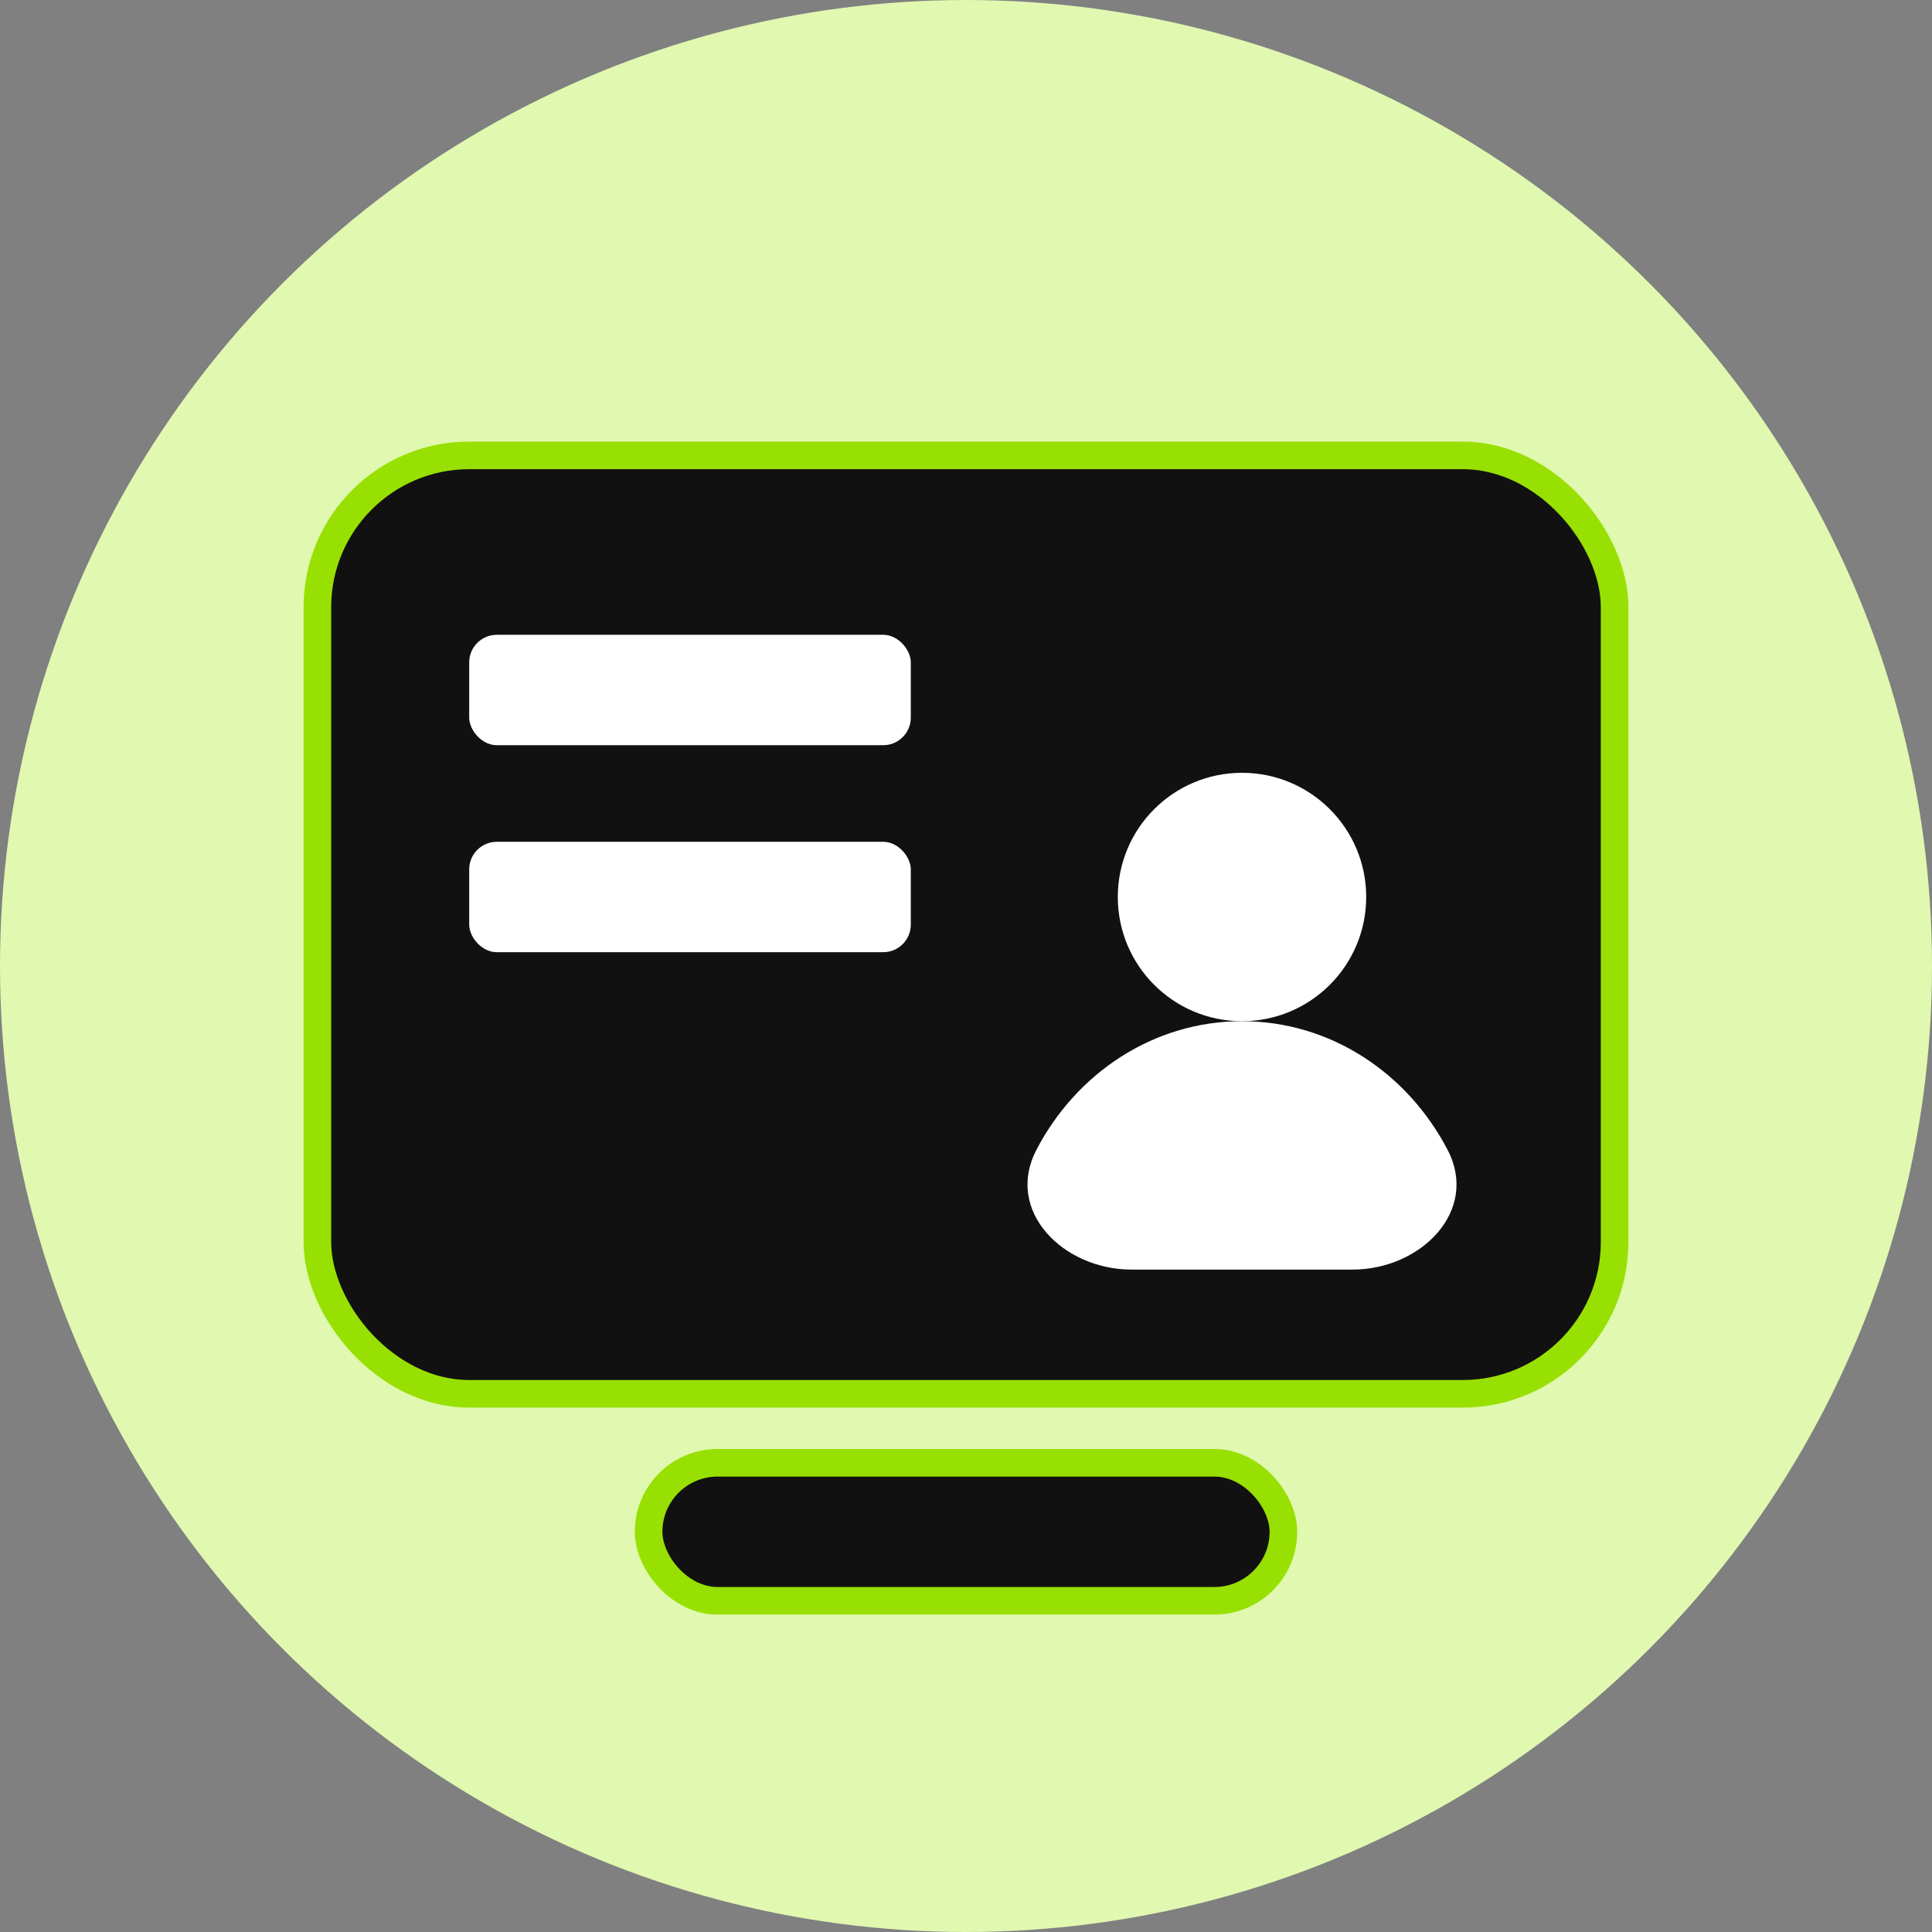
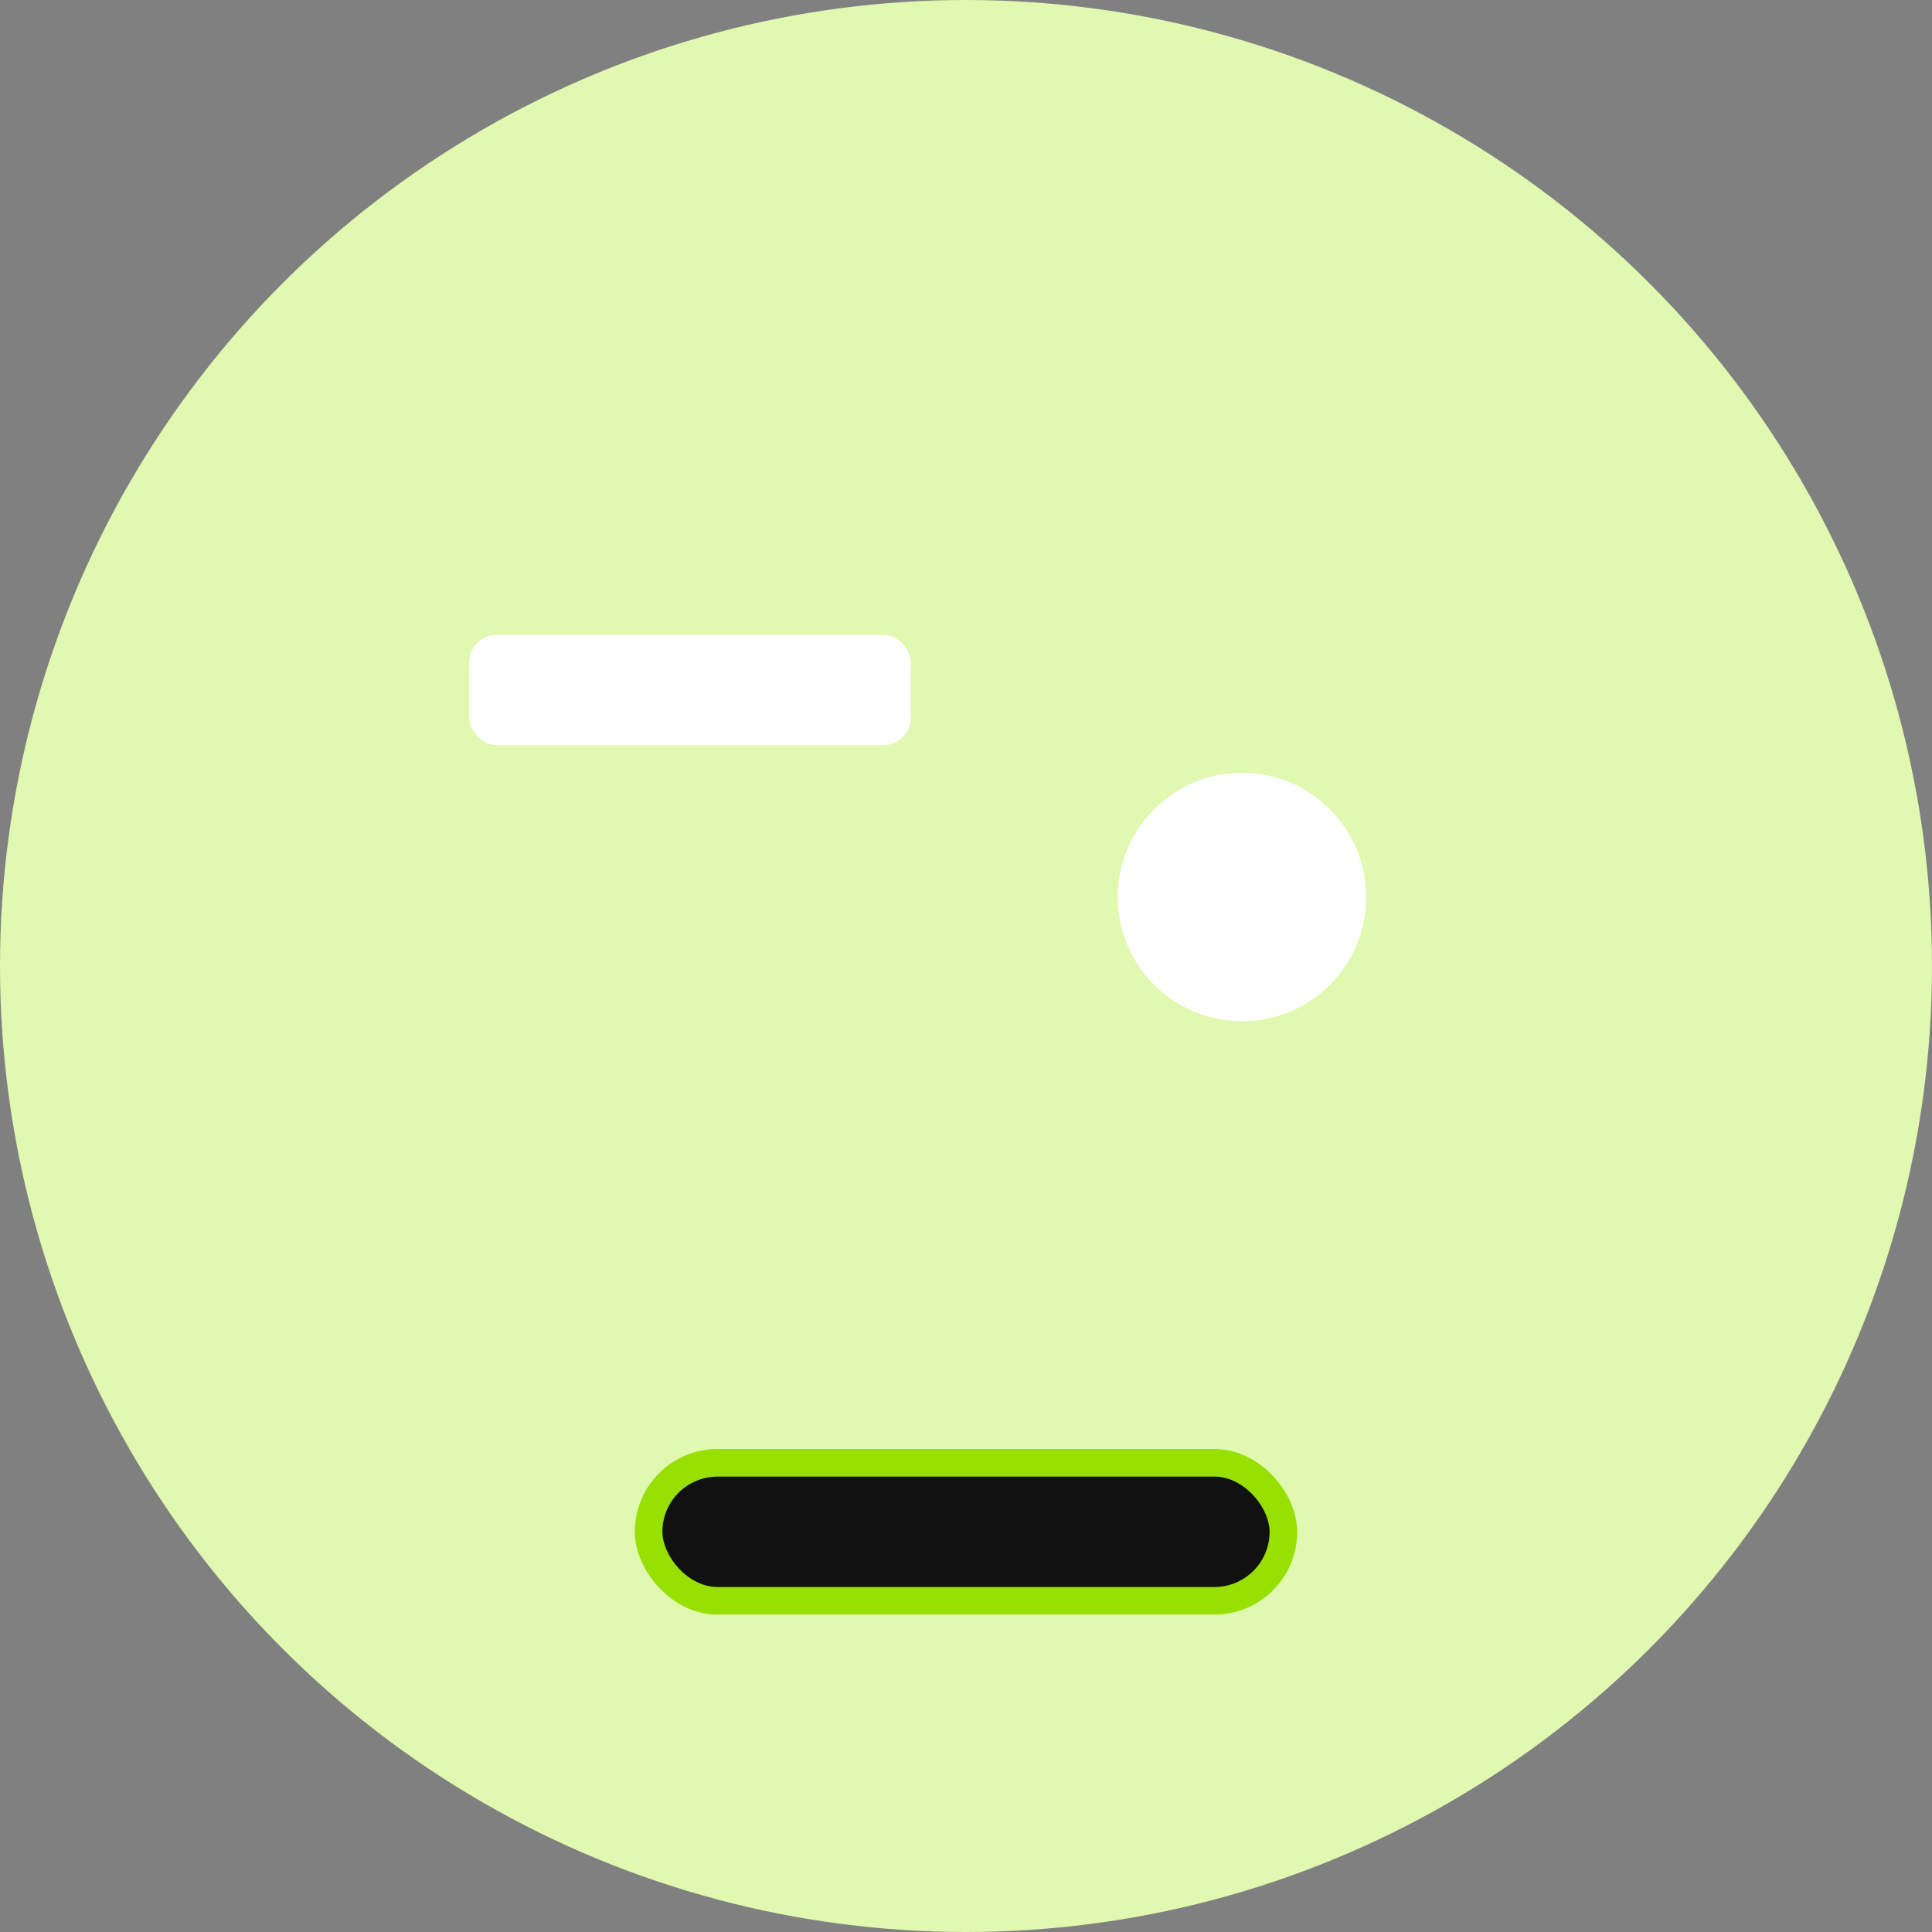
<svg xmlns="http://www.w3.org/2000/svg" width="140" height="140" viewBox="0 0 140 140" fill="none">
  <rect x="0" y="0" width="140" height="140" fill="#808080" stroke="none" />
  <circle cx="70" cy="70" r="70" fill="#E0F8B0" />
  <mask id="mask0_6108_10706" style="mask-type:alpha" maskUnits="userSpaceOnUse" x="0" y="0" width="140" height="140">
    <circle cx="70" cy="70" r="70" fill="#D9D9D9" />
  </mask>
  <g mask="url(#mask0_6108_10706)">
-     <rect x="23" y="33" width="94" height="68" rx="11" fill="#111111" stroke="#98E001" stroke-width="2" />
    <circle cx="90" cy="65" r="9" fill="white" />
-     <path d="M90 74C83.578 74 77.988 77.77 75.096 83.335C72.804 87.745 77.029 92 82 92H98C102.971 92 107.196 87.745 104.904 83.335C102.012 77.77 96.422 74 90 74Z" fill="white" />
    <rect x="47" y="106" width="46" height="10" rx="5" fill="#111111" stroke="#98E001" stroke-width="2" />
    <rect x="34" y="46" width="32" height="8" rx="2" fill="white" />
-     <rect x="34" y="61" width="32" height="8" rx="2" fill="white" />
  </g>
</svg>